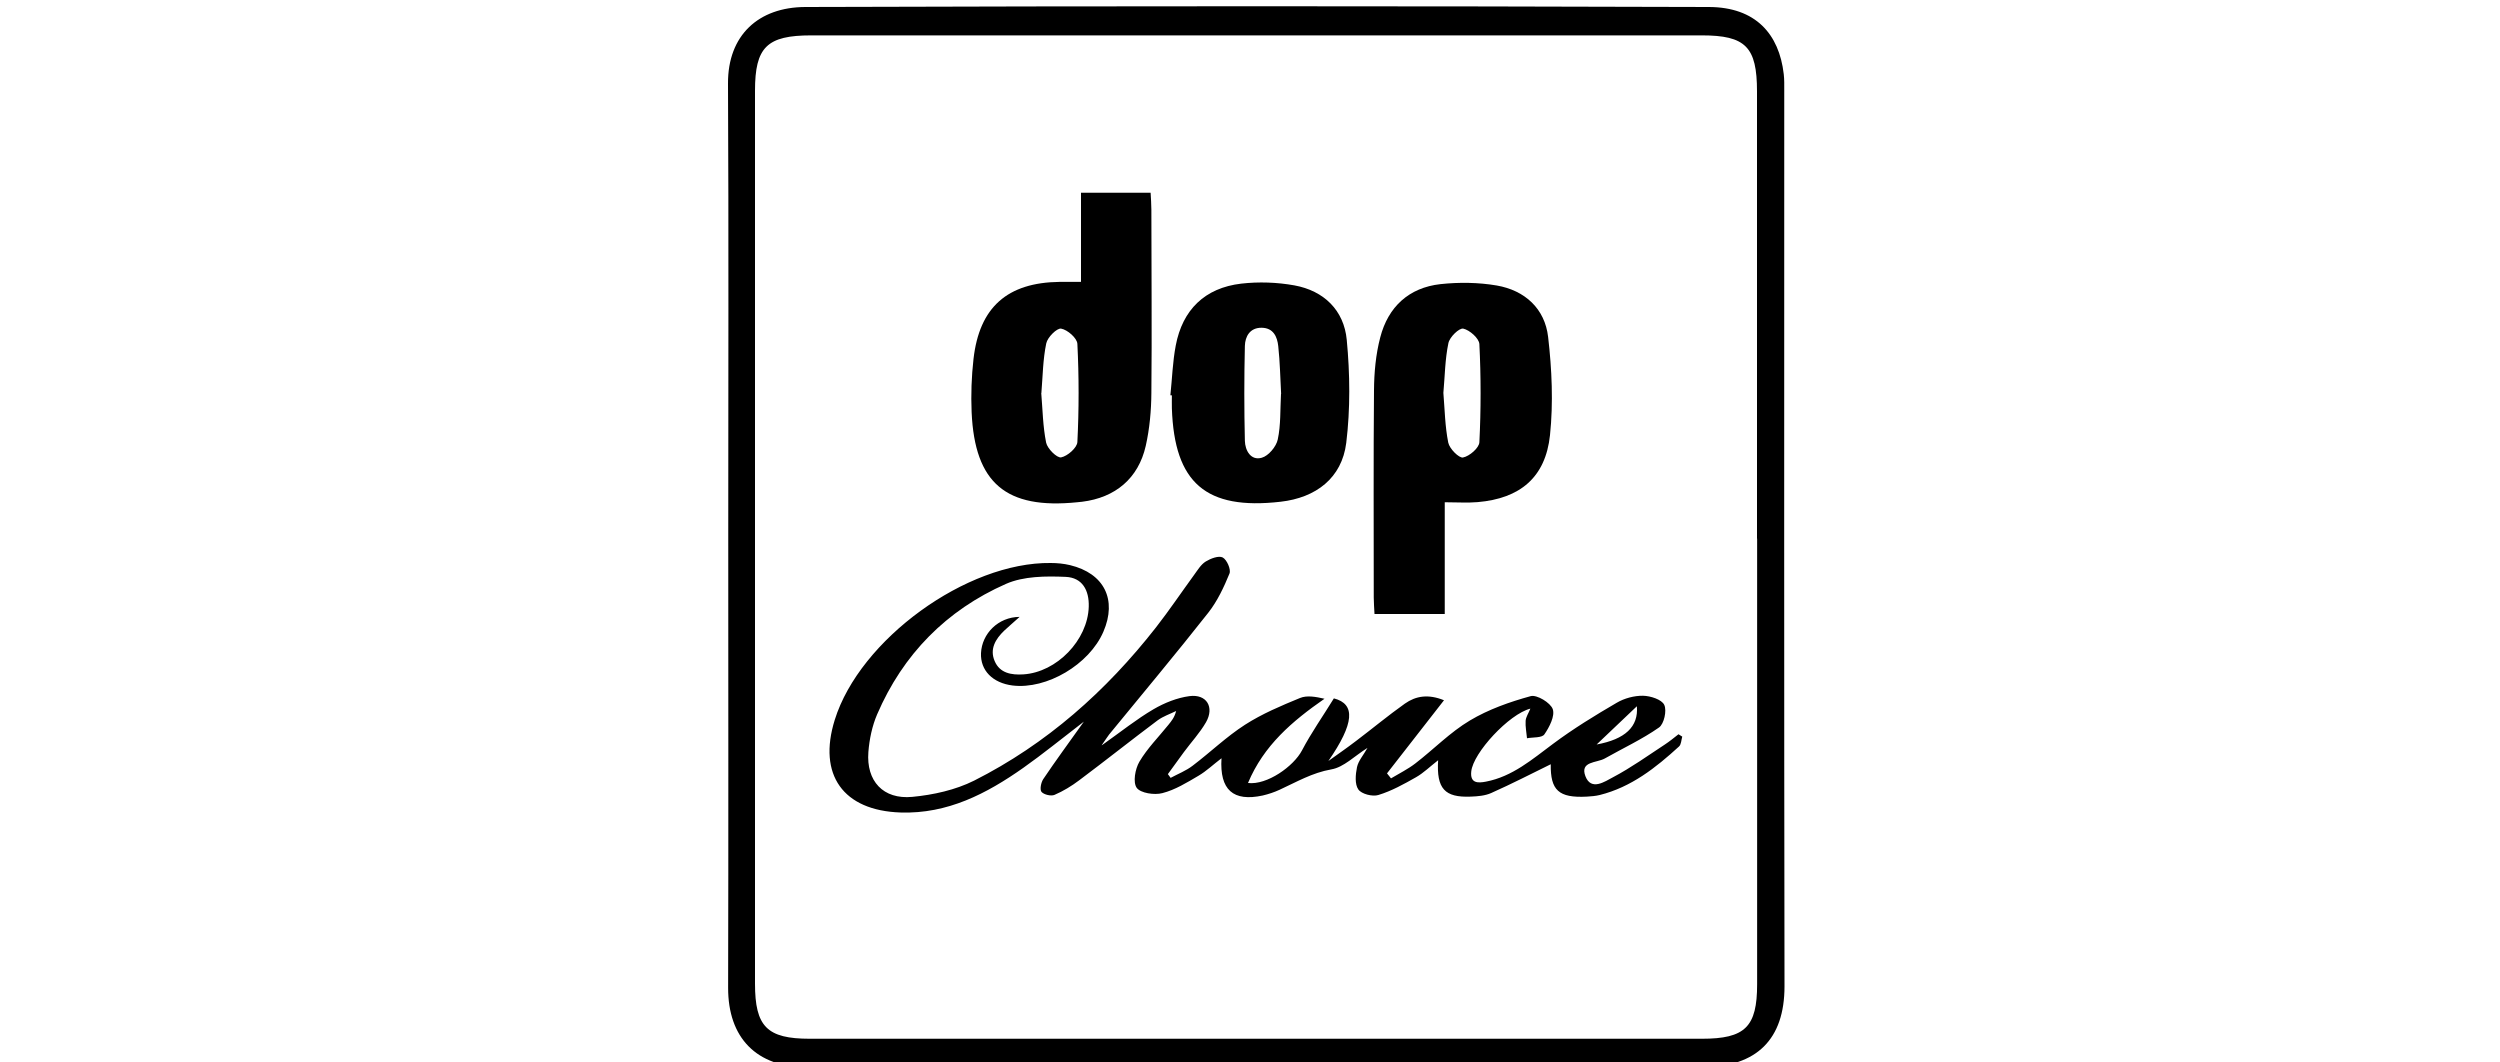
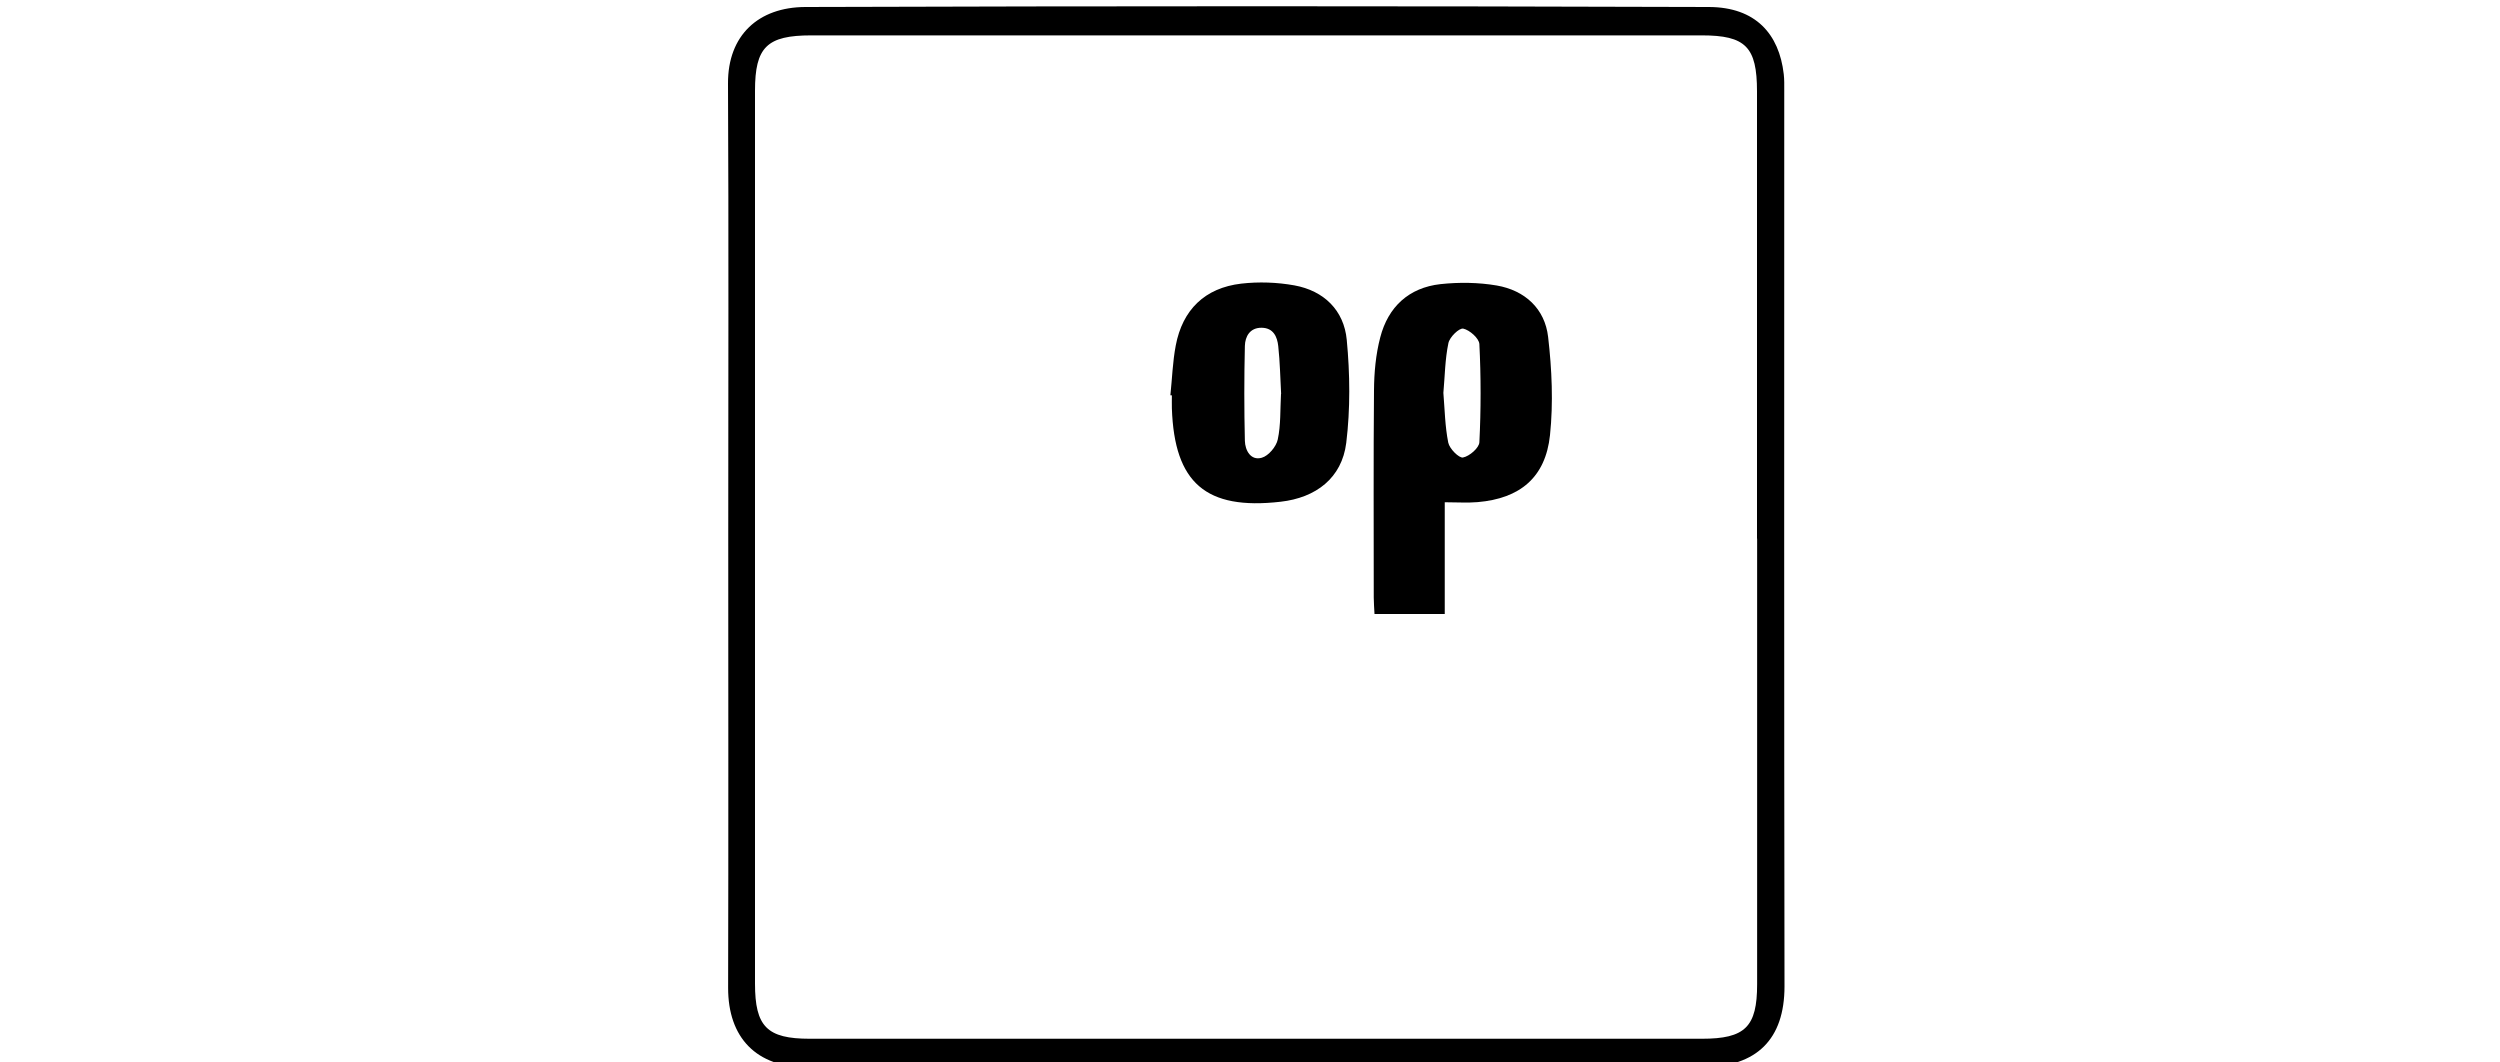
<svg xmlns="http://www.w3.org/2000/svg" id="Livello_1" viewBox="0 0 200 85">
  <defs>
    <style>
      .cls-1 {
        fill: none;
      }
    </style>
  </defs>
  <g>
    <path d="M58.26,42.72c0-12.01.04-24.03-.02-36.04-.02-3.86,2.44-6.11,6.19-6.12,24.09-.08,48.19-.08,72.28,0,3.74.01,5.62,2.16,5.99,5.37.05.43.04.86.04,1.29,0,23.9-.02,47.79.02,71.69,0,4.23-2.22,6.44-6.53,6.46-23.88.09-47.76.06-71.63.02-4.1,0-6.36-2.38-6.35-6.37.03-12.1.01-24.2.01-36.3ZM140.56,43.09c0-11.93,0-23.85,0-35.78,0-3.56-.91-4.48-4.42-4.48-23.75,0-47.49,0-71.24,0-3.55,0-4.5.94-4.5,4.43,0,23.81,0,47.62,0,71.43,0,3.44.96,4.41,4.38,4.41,23.79,0,47.58,0,71.37,0,3.46,0,4.42-.94,4.42-4.36,0-11.88,0-23.77,0-35.65Z" />
-     <path d="M88.15,59.62c1.55-1.1,2.78-2.09,4.13-2.88.87-.51,1.89-.92,2.88-1.05,1.37-.18,2.01.88,1.32,2.09-.49.85-1.18,1.59-1.77,2.39-.43.58-.86,1.17-1.28,1.76.07.1.14.2.22.3.59-.32,1.24-.57,1.77-.98,1.41-1.07,2.7-2.32,4.18-3.27,1.37-.88,2.89-1.52,4.4-2.14.56-.23,1.26-.1,1.96.06-2.59,1.8-4.86,3.73-6.12,6.74,1.52.18,3.65-1.33,4.32-2.61.74-1.41,1.67-2.73,2.55-4.16,1.75.45,1.64,2-.44,5.01.74-.53,1.49-1.05,2.21-1.6,1.31-.99,2.57-2.04,3.91-2.99.88-.62,1.87-.78,3.13-.27-1.58,2.03-3.07,3.94-4.56,5.85.11.13.21.26.32.4.65-.39,1.34-.73,1.94-1.19,1.47-1.13,2.79-2.5,4.37-3.44,1.49-.89,3.19-1.49,4.87-1.95.49-.13,1.58.53,1.76,1.04.19.55-.27,1.44-.67,2.02-.2.29-.91.22-1.39.31-.04-.46-.14-.93-.11-1.39.02-.31.23-.61.38-.98-1.7.43-4.58,3.53-4.73,5.03-.1.94.52.94,1.18.81,2.12-.41,3.69-1.78,5.36-3.02,1.62-1.21,3.35-2.27,5.1-3.29.61-.36,1.4-.57,2.1-.56.6.01,1.5.3,1.7.73.22.46-.02,1.53-.42,1.81-1.36.95-2.89,1.66-4.34,2.48-.64.36-2,.21-1.55,1.41.46,1.21,1.56.43,2.21.09,1.44-.76,2.78-1.72,4.15-2.62.38-.25.73-.54,1.09-.82.1.06.2.12.3.19-.08.27-.08.63-.26.79-1.86,1.7-3.82,3.25-6.34,3.88-.33.08-.68.11-1.03.13-2.27.12-2.92-.52-2.89-2.59-1.53.75-3.12,1.57-4.76,2.3-.49.22-1.09.27-1.65.29-2.07.08-2.74-.63-2.6-2.91-.67.52-1.17,1.02-1.77,1.36-.97.55-1.96,1.1-3.01,1.42-.47.15-1.35-.08-1.6-.44-.3-.42-.23-1.2-.11-1.79.11-.51.51-.95.84-1.54-1.04.65-1.9,1.55-2.89,1.72-1.54.27-2.79,1.01-4.14,1.63-.43.2-.89.35-1.35.46-2.36.51-3.46-.44-3.3-2.98-.67.51-1.21,1.03-1.84,1.4-.92.54-1.87,1.13-2.89,1.39-.64.17-1.74,0-2.05-.42-.32-.44-.13-1.51.21-2.09.63-1.07,1.53-1.97,2.32-2.95.24-.3.49-.59.62-1.11-.49.24-1.03.42-1.47.74-2.11,1.58-4.17,3.22-6.28,4.8-.61.46-1.28.87-1.98,1.17-.28.12-.85-.02-1.04-.24-.15-.19-.04-.75.14-1.02.98-1.46,2.02-2.87,3.25-4.6-1.81,1.39-3.29,2.6-4.85,3.7-2.94,2.07-6.06,3.69-9.81,3.57-4.6-.15-6.64-3.02-5.27-7.41,2-6.43,10.55-12.64,17.28-12.55.51,0,1.04.05,1.54.17,2.74.66,3.78,2.76,2.67,5.33-1.13,2.62-4.53,4.63-7.26,4.3-1.6-.2-2.59-1.21-2.53-2.59.07-1.55,1.37-2.89,3.09-2.9-.51.46-.88.77-1.23,1.1-.7.67-1.18,1.47-.77,2.43.41.98,1.35,1.13,2.3,1.07,2.67-.17,5.15-2.74,5.23-5.41.04-1.33-.52-2.33-1.84-2.39-1.59-.07-3.37-.06-4.78.56-4.76,2.1-8.24,5.63-10.31,10.44-.4.93-.62,1.99-.7,3.01-.18,2.32,1.18,3.81,3.51,3.59,1.68-.16,3.45-.55,4.95-1.3,5.8-2.93,10.56-7.16,14.55-12.26,1.06-1.36,2.03-2.8,3.05-4.2.28-.38.54-.83.93-1.07.39-.24,1.04-.49,1.36-.32.33.18.67.95.54,1.28-.45,1.1-.97,2.21-1.7,3.14-2.59,3.29-5.28,6.5-7.93,9.74-.15.19-.27.4-.59.85ZM127.73,59.56c2.28-.42,3.36-1.42,3.22-3.06l-3.22,3.06Z" />
    <path d="M115.58,40.19v8.93h-5.62c-.02-.46-.06-.89-.06-1.31,0-5.53-.03-11.06.02-16.59.01-1.41.14-2.86.5-4.23.63-2.44,2.29-3.98,4.82-4.26,1.48-.16,3.04-.14,4.5.11,2.25.39,3.85,1.85,4.11,4.12.3,2.59.42,5.26.15,7.85-.36,3.39-2.4,5.07-5.79,5.36-.81.07-1.63.01-2.63.01ZM115.47,31.43c.11,1.34.13,2.68.39,3.98.1.49.86,1.25,1.18,1.19.52-.1,1.29-.77,1.31-1.22.13-2.61.13-5.24,0-7.85-.02-.46-.78-1.13-1.29-1.24-.32-.07-1.1.68-1.19,1.17-.27,1.29-.28,2.64-.4,3.97Z" />
-     <path d="M86.48,22.54v-7.12h5.57c.02.44.06.9.06,1.36,0,4.88.05,9.76,0,14.65-.01,1.42-.14,2.86-.45,4.24-.59,2.6-2.43,4.14-5.09,4.47-.13.02-.26.03-.39.04-5.7.58-8.2-1.53-8.45-7.2-.06-1.42-.01-2.85.15-4.26.47-4.15,2.71-6.12,6.9-6.17.51,0,1.03,0,1.69,0ZM83.3,31.44c.11,1.33.13,2.68.39,3.97.1.48.86,1.24,1.2,1.18.51-.1,1.28-.77,1.3-1.23.13-2.61.13-5.24,0-7.85-.02-.46-.79-1.13-1.3-1.22-.33-.06-1.09.69-1.19,1.18-.27,1.29-.28,2.64-.39,3.98Z" />
    <path d="M93.63,31.63c.14-1.33.18-2.68.43-3.99.54-2.86,2.33-4.61,5.24-4.95,1.4-.16,2.86-.11,4.25.14,2.37.43,3.97,2,4.19,4.36.26,2.73.29,5.53-.04,8.24-.35,2.81-2.42,4.39-5.26,4.71-5.96.68-8.49-1.5-8.69-7.47-.01-.35,0-.69,0-1.04-.04,0-.07,0-.11-.01ZM102.49,31.51c-.07-1.25-.09-2.54-.23-3.82-.08-.75-.39-1.46-1.33-1.47-.94-.01-1.32.7-1.34,1.45-.06,2.53-.06,5.07,0,7.6.02.76.47,1.6,1.35,1.35.54-.15,1.16-.89,1.28-1.46.25-1.16.19-2.39.26-3.64Z" />
  </g>
  <rect class="cls-1" width="200" height="85" />
</svg>